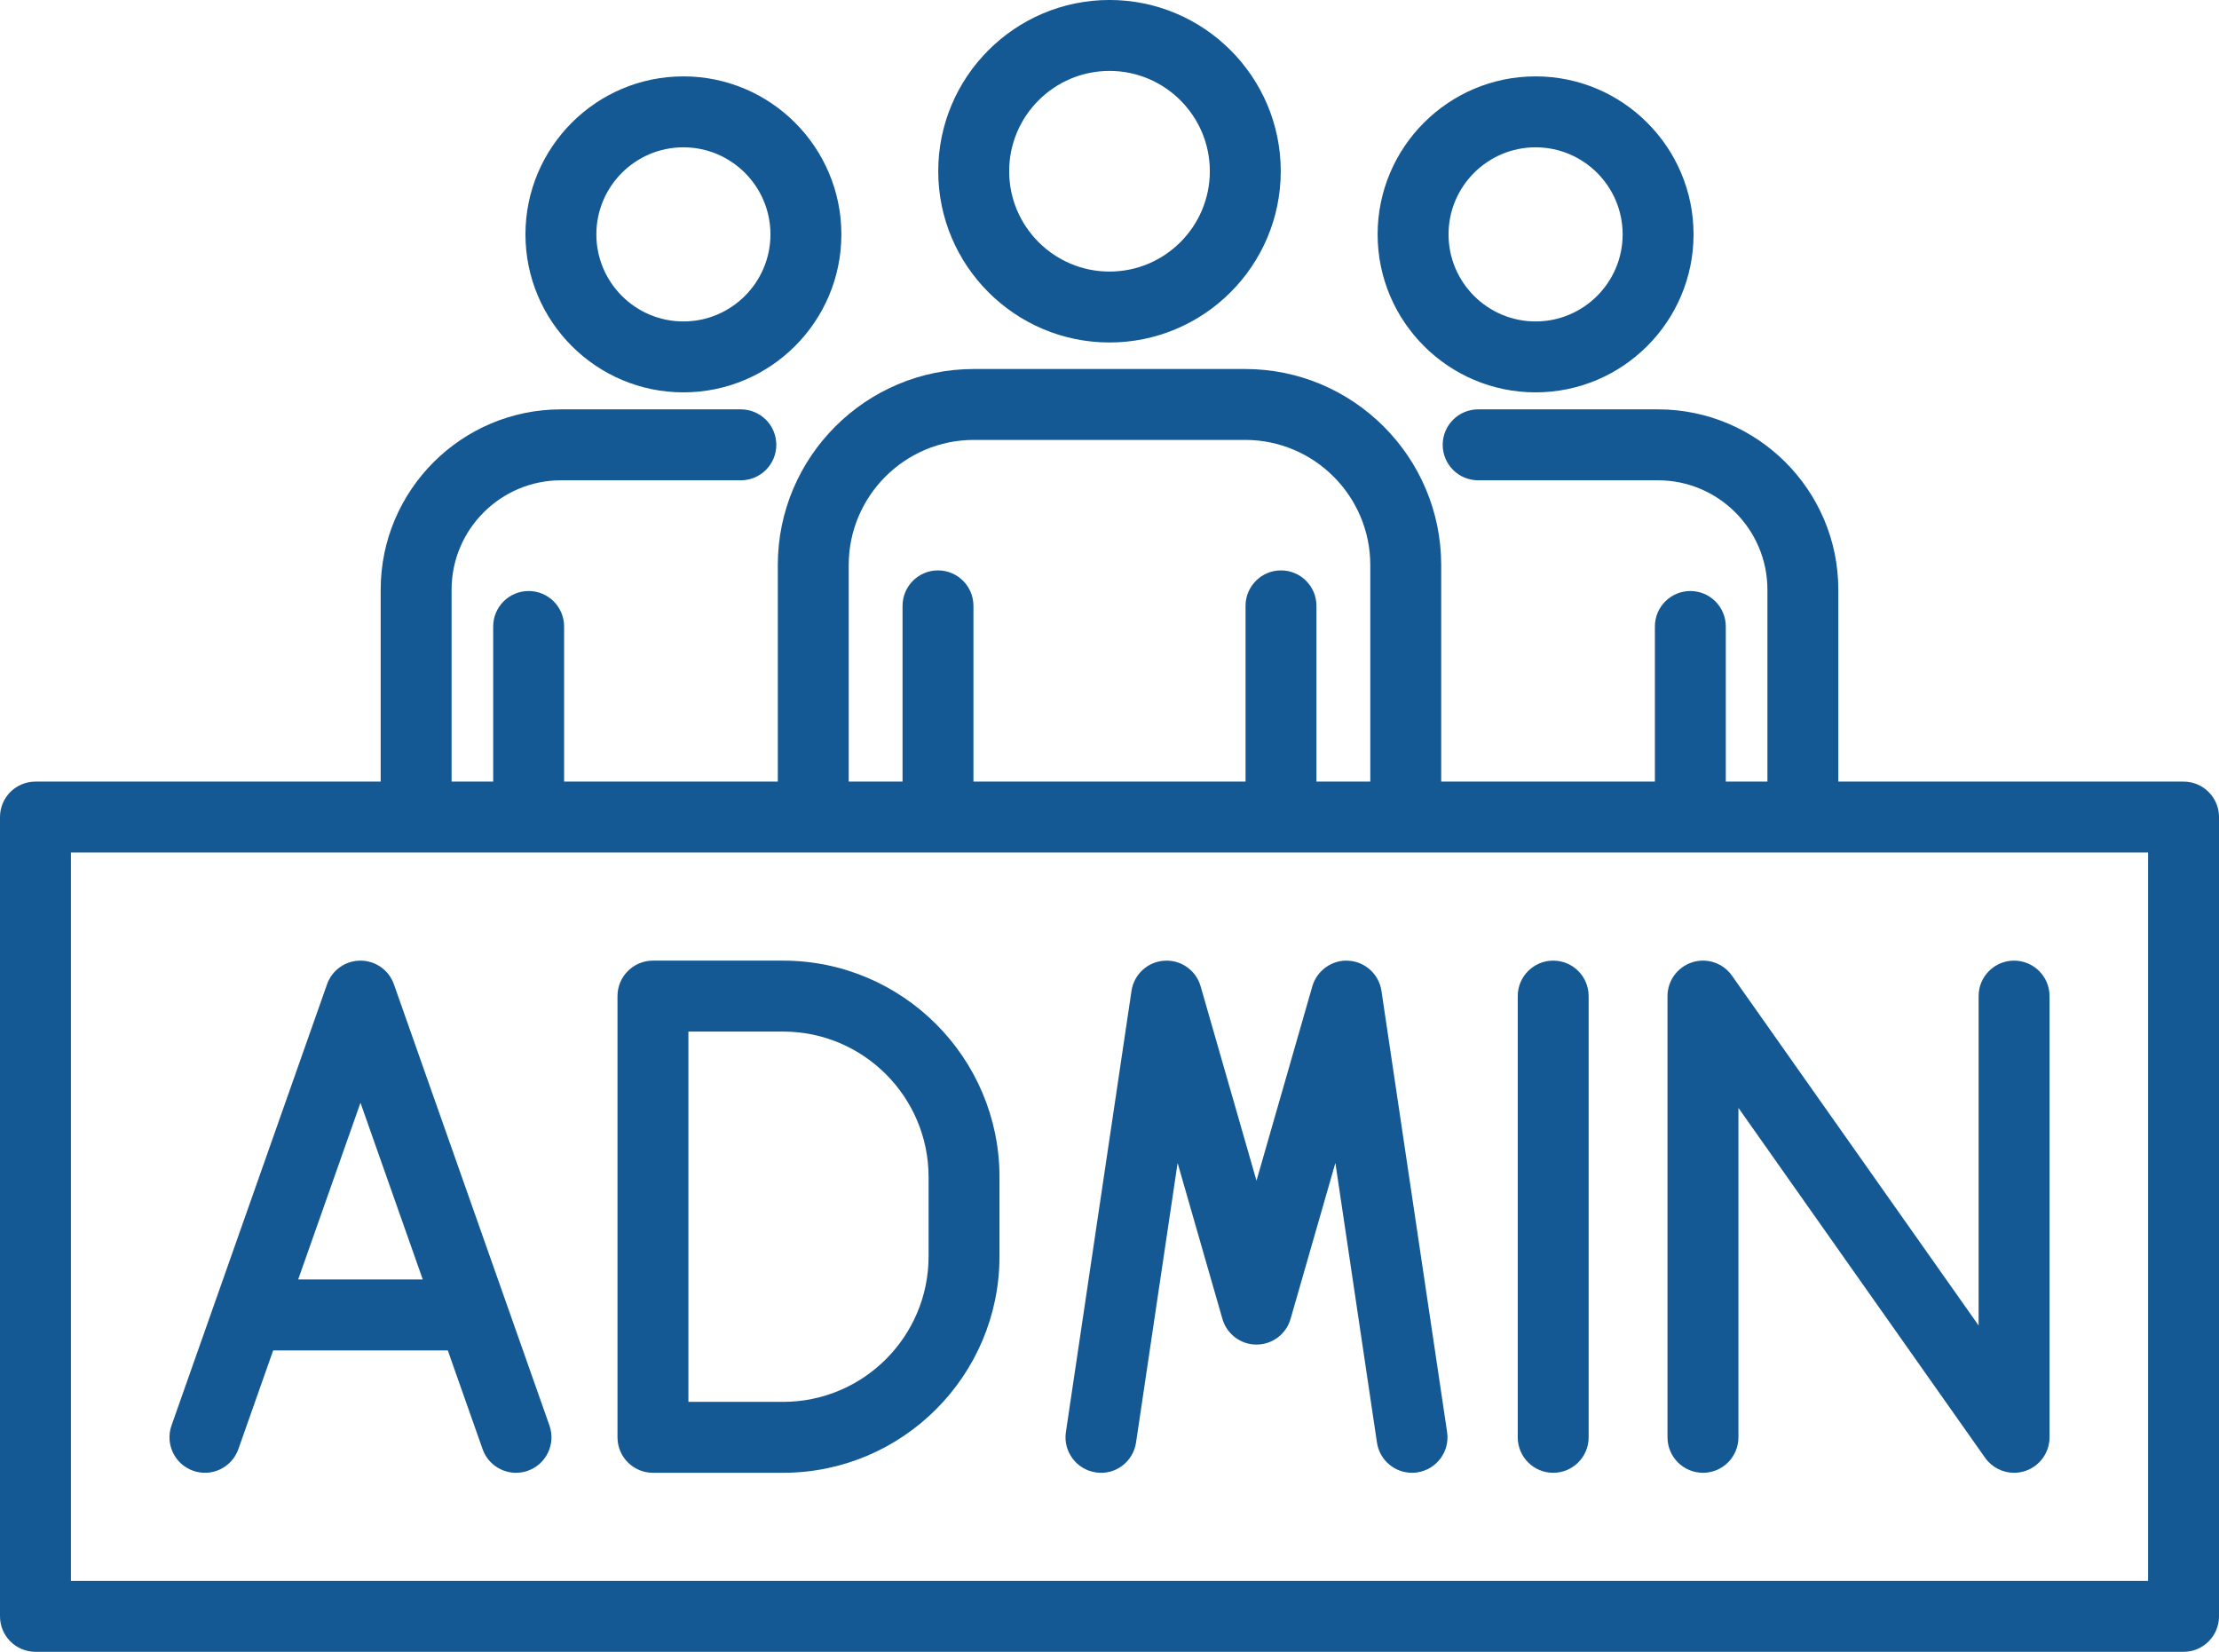
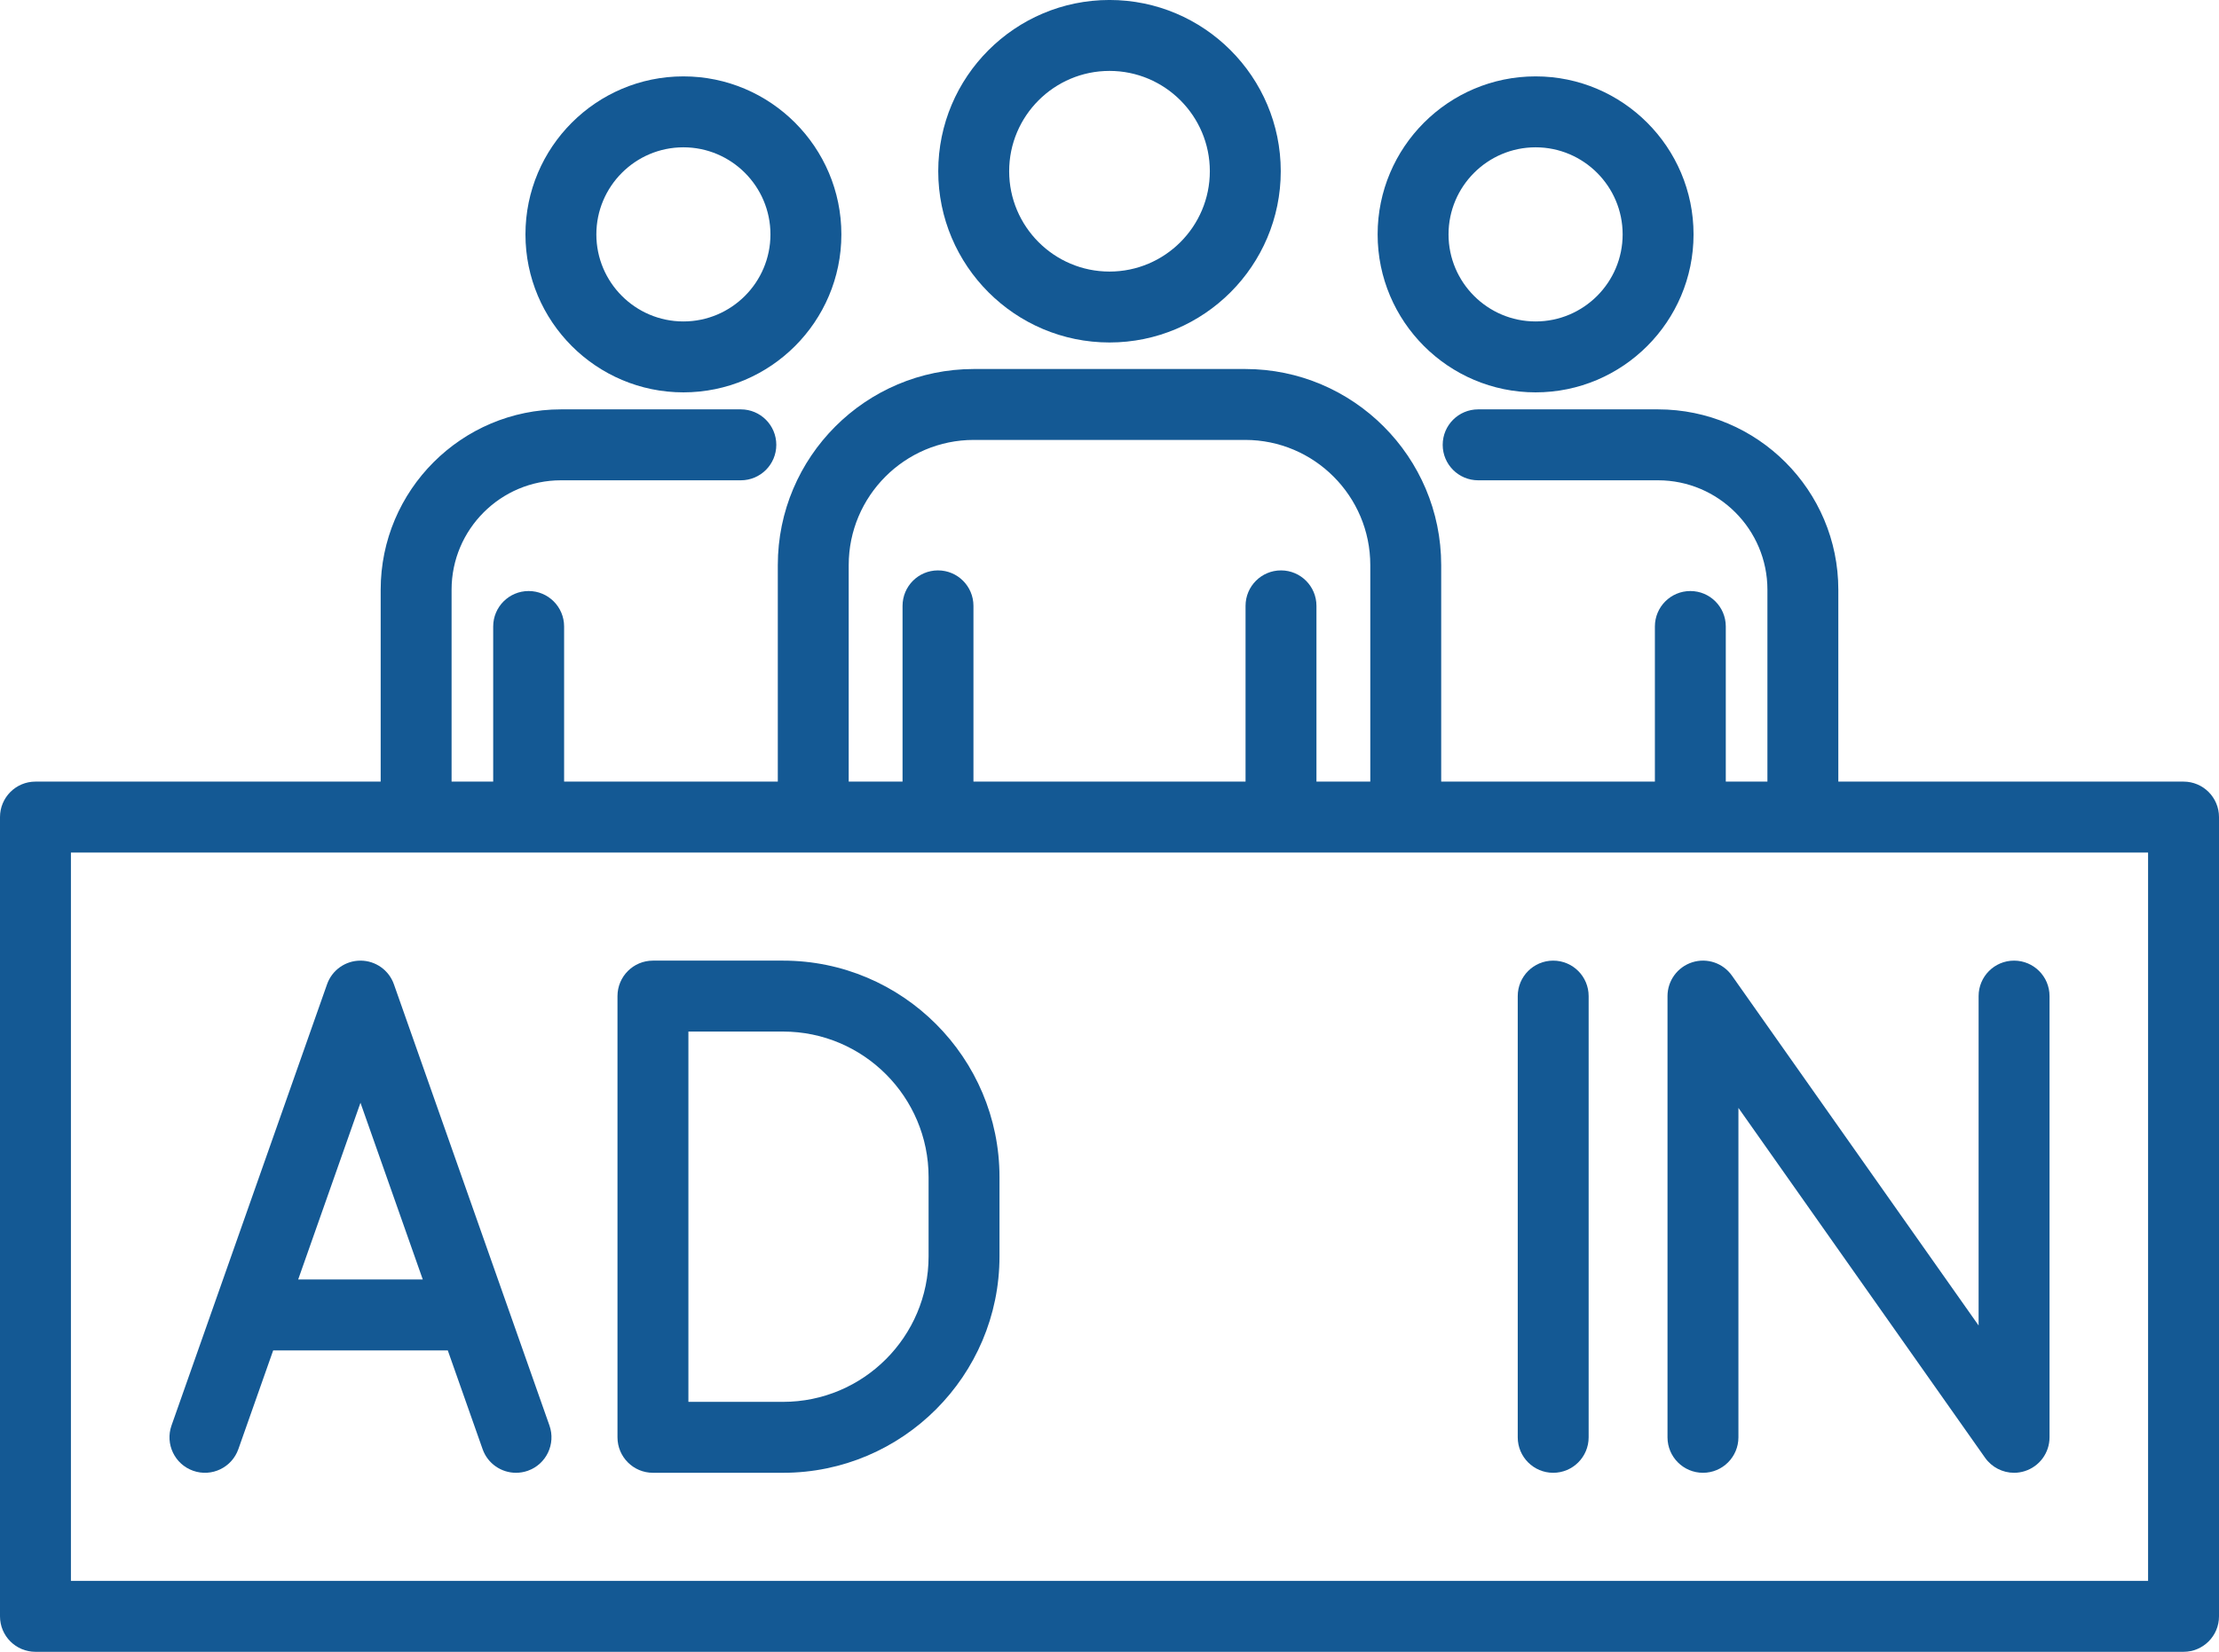
<svg xmlns="http://www.w3.org/2000/svg" fill="#000000" height="334.9" preserveAspectRatio="xMidYMid meet" version="1" viewBox="0.0 -0.0 450.0 334.9" width="450" zoomAndPan="magnify">
  <defs>
    <clipPath id="a">
-       <path d="M 0 74 L 450 74 L 450 334.941 L 0 334.941 Z M 0 74" />
+       <path d="M 0 74 L 450 74 L 450 334.941 L 0 334.941 M 0 74" />
    </clipPath>
  </defs>
  <g>
    <g id="change1_2">
      <path d="M 225 14.379 C 236.219 14.379 245.348 23.5 245.348 34.719 C 245.348 45.938 236.219 55.066 225 55.066 C 213.781 55.066 204.652 45.938 204.652 34.719 C 204.652 23.5 213.781 14.379 225 14.379 Z M 225 69.445 C 244.152 69.445 259.73 53.867 259.73 34.719 C 259.73 15.574 244.152 -0.004 225 -0.004 C 205.848 -0.004 190.27 15.574 190.27 34.719 C 190.27 53.867 205.848 69.445 225 69.445" fill="#145994" />
    </g>
    <g id="change1_3">
      <path d="M 311.41 29.871 C 321.145 29.871 329.062 37.793 329.062 47.527 C 329.062 57.262 321.145 65.18 311.41 65.18 C 301.676 65.18 293.754 57.262 293.754 47.527 C 293.754 37.793 301.676 29.871 311.41 29.871 Z M 311.41 79.559 C 329.074 79.559 343.441 65.191 343.441 47.527 C 343.441 29.859 329.074 15.488 311.41 15.488 C 293.742 15.488 279.375 29.859 279.375 47.527 C 279.375 65.191 293.742 79.559 311.41 79.559" fill="#145994" />
    </g>
    <g id="change1_4">
      <path d="M 138.59 29.871 C 148.324 29.871 156.242 37.793 156.242 47.527 C 156.242 57.262 148.324 65.18 138.59 65.18 C 128.852 65.18 120.938 57.262 120.938 47.527 C 120.938 37.793 128.852 29.871 138.59 29.871 Z M 138.59 79.559 C 156.258 79.559 170.625 65.191 170.625 47.527 C 170.625 29.859 156.258 15.488 138.59 15.488 C 120.926 15.488 106.559 29.859 106.559 47.527 C 106.559 65.191 120.926 79.559 138.59 79.559" fill="#145994" />
    </g>
    <g id="change1_5">
      <path d="M 188.312 254.754 C 188.312 271.023 175.074 284.258 158.801 284.258 L 139.605 284.258 L 139.605 209.172 L 158.801 209.172 C 175.074 209.172 188.312 222.406 188.312 238.676 Z M 158.801 194.789 L 132.414 194.789 C 128.441 194.789 125.223 198.008 125.223 201.98 L 125.223 291.449 C 125.223 295.418 128.441 298.641 132.414 298.641 L 158.801 298.641 C 183.004 298.641 202.691 278.953 202.691 254.754 L 202.691 238.676 C 202.691 214.473 183.004 194.789 158.801 194.789" fill="#145994" />
    </g>
    <g id="change1_6">
      <path d="M 60.469 259.445 L 73.102 223.609 L 85.738 259.445 Z M 79.883 199.586 C 78.871 196.711 76.152 194.789 73.102 194.789 C 70.051 194.789 67.332 196.711 66.324 199.586 L 34.781 289.055 C 33.461 292.801 35.426 296.91 39.168 298.23 C 42.914 299.555 47.02 297.582 48.34 293.84 L 55.398 273.824 L 90.809 273.824 L 97.867 293.84 C 98.906 296.797 101.68 298.641 104.645 298.641 C 105.438 298.641 106.246 298.508 107.039 298.23 C 110.781 296.91 112.746 292.801 111.426 289.055 L 79.883 199.586" fill="#145994" />
    </g>
    <g id="change1_7">
-       <path d="M 280.152 200.926 C 279.652 197.578 276.891 195.031 273.516 194.809 C 270.258 194.547 267.066 196.738 266.133 199.996 L 254.809 239.41 L 243.48 199.996 C 242.551 196.738 239.434 194.555 236.094 194.809 C 232.719 195.031 229.961 197.578 229.461 200.926 L 216.156 290.391 C 215.574 294.316 218.285 297.977 222.215 298.559 C 226.137 299.184 229.797 296.438 230.383 292.504 L 238.812 235.816 L 247.898 267.434 C 248.777 270.516 251.602 272.641 254.809 272.641 C 258.016 272.641 260.836 270.516 261.719 267.434 L 270.809 235.809 L 279.238 292.504 C 279.766 296.078 282.84 298.641 286.34 298.641 C 286.691 298.641 287.055 298.617 287.406 298.559 C 291.34 297.977 294.047 294.316 293.465 290.391 L 280.152 200.926" fill="#145994" />
-     </g>
+       </g>
    <g id="change1_8">
      <path d="M 314.98 194.789 C 311.008 194.789 307.789 198.008 307.789 201.98 L 307.789 291.449 C 307.789 295.418 311.008 298.641 314.98 298.641 C 318.949 298.641 322.168 295.418 322.168 291.449 L 322.168 201.98 C 322.168 198.008 318.949 194.789 314.98 194.789" fill="#145994" />
    </g>
    <g id="change1_9">
      <path d="M 343.18 195.125 C 340.191 196.078 338.16 198.848 338.16 201.98 L 338.16 291.449 C 338.16 295.418 341.383 298.641 345.355 298.641 C 349.324 298.641 352.543 295.418 352.543 291.449 L 352.543 224.652 L 402.562 295.594 C 403.934 297.535 406.148 298.641 408.441 298.641 C 409.164 298.641 409.895 298.531 410.613 298.301 C 413.602 297.352 415.633 294.582 415.633 291.449 L 415.633 201.98 C 415.633 198.008 412.41 194.789 408.441 194.789 C 404.469 194.789 401.25 198.008 401.25 201.98 L 401.25 268.773 L 351.23 197.836 C 349.426 195.277 346.18 194.172 343.18 195.125" fill="#145994" />
    </g>
    <g clip-path="url(#a)" id="change1_1">
      <path d="M 435.617 320.559 L 14.383 320.559 L 14.383 172.867 L 435.617 172.867 Z M 172.113 114.586 C 172.113 100.594 183.496 89.203 197.488 89.203 L 252.512 89.203 C 266.504 89.203 277.887 100.594 277.887 114.586 L 277.887 158.488 L 266.969 158.488 L 266.969 122.852 C 266.969 118.879 263.75 115.66 259.777 115.66 C 255.809 115.66 252.59 118.879 252.59 122.852 L 252.59 158.488 L 197.41 158.488 L 197.41 122.852 C 197.41 118.879 194.191 115.66 190.219 115.66 C 186.25 115.66 183.031 118.879 183.031 122.852 L 183.031 158.488 L 172.113 158.488 Z M 442.809 158.488 L 372.801 158.488 L 372.801 119.578 C 372.801 99.41 356.398 83.008 336.23 83.008 L 299.762 83.008 C 295.789 83.008 292.57 86.227 292.57 90.199 C 292.57 94.172 295.789 97.391 299.762 97.391 L 336.23 97.391 C 348.465 97.391 358.422 107.344 358.422 119.578 L 358.422 158.488 L 349.98 158.488 L 349.98 127.035 C 349.98 123.062 346.766 119.844 342.793 119.844 C 338.82 119.844 335.602 123.062 335.602 127.035 L 335.602 158.488 L 292.266 158.488 L 292.266 114.586 C 292.266 92.66 274.43 74.824 252.512 74.824 L 197.488 74.824 C 175.57 74.824 157.734 92.66 157.734 114.586 L 157.734 158.488 L 114.398 158.488 L 114.398 127.035 C 114.398 123.062 111.18 119.844 107.207 119.844 C 103.234 119.844 100.016 123.062 100.016 127.035 L 100.016 158.488 L 91.578 158.488 L 91.578 119.578 C 91.578 107.344 101.535 97.391 113.77 97.391 L 150.238 97.391 C 154.211 97.391 157.43 94.172 157.43 90.199 C 157.43 86.227 154.211 83.008 150.238 83.008 L 113.77 83.008 C 93.602 83.008 77.199 99.41 77.199 119.578 L 77.199 158.488 L 7.191 158.488 C 3.219 158.488 0 161.707 0 165.68 L 0 327.75 C 0 331.723 3.219 334.941 7.191 334.941 L 442.809 334.941 C 446.781 334.941 450 331.723 450 327.75 L 450 165.68 C 450 161.707 446.781 158.488 442.809 158.488" fill="#145994" />
    </g>
  </g>
</svg>